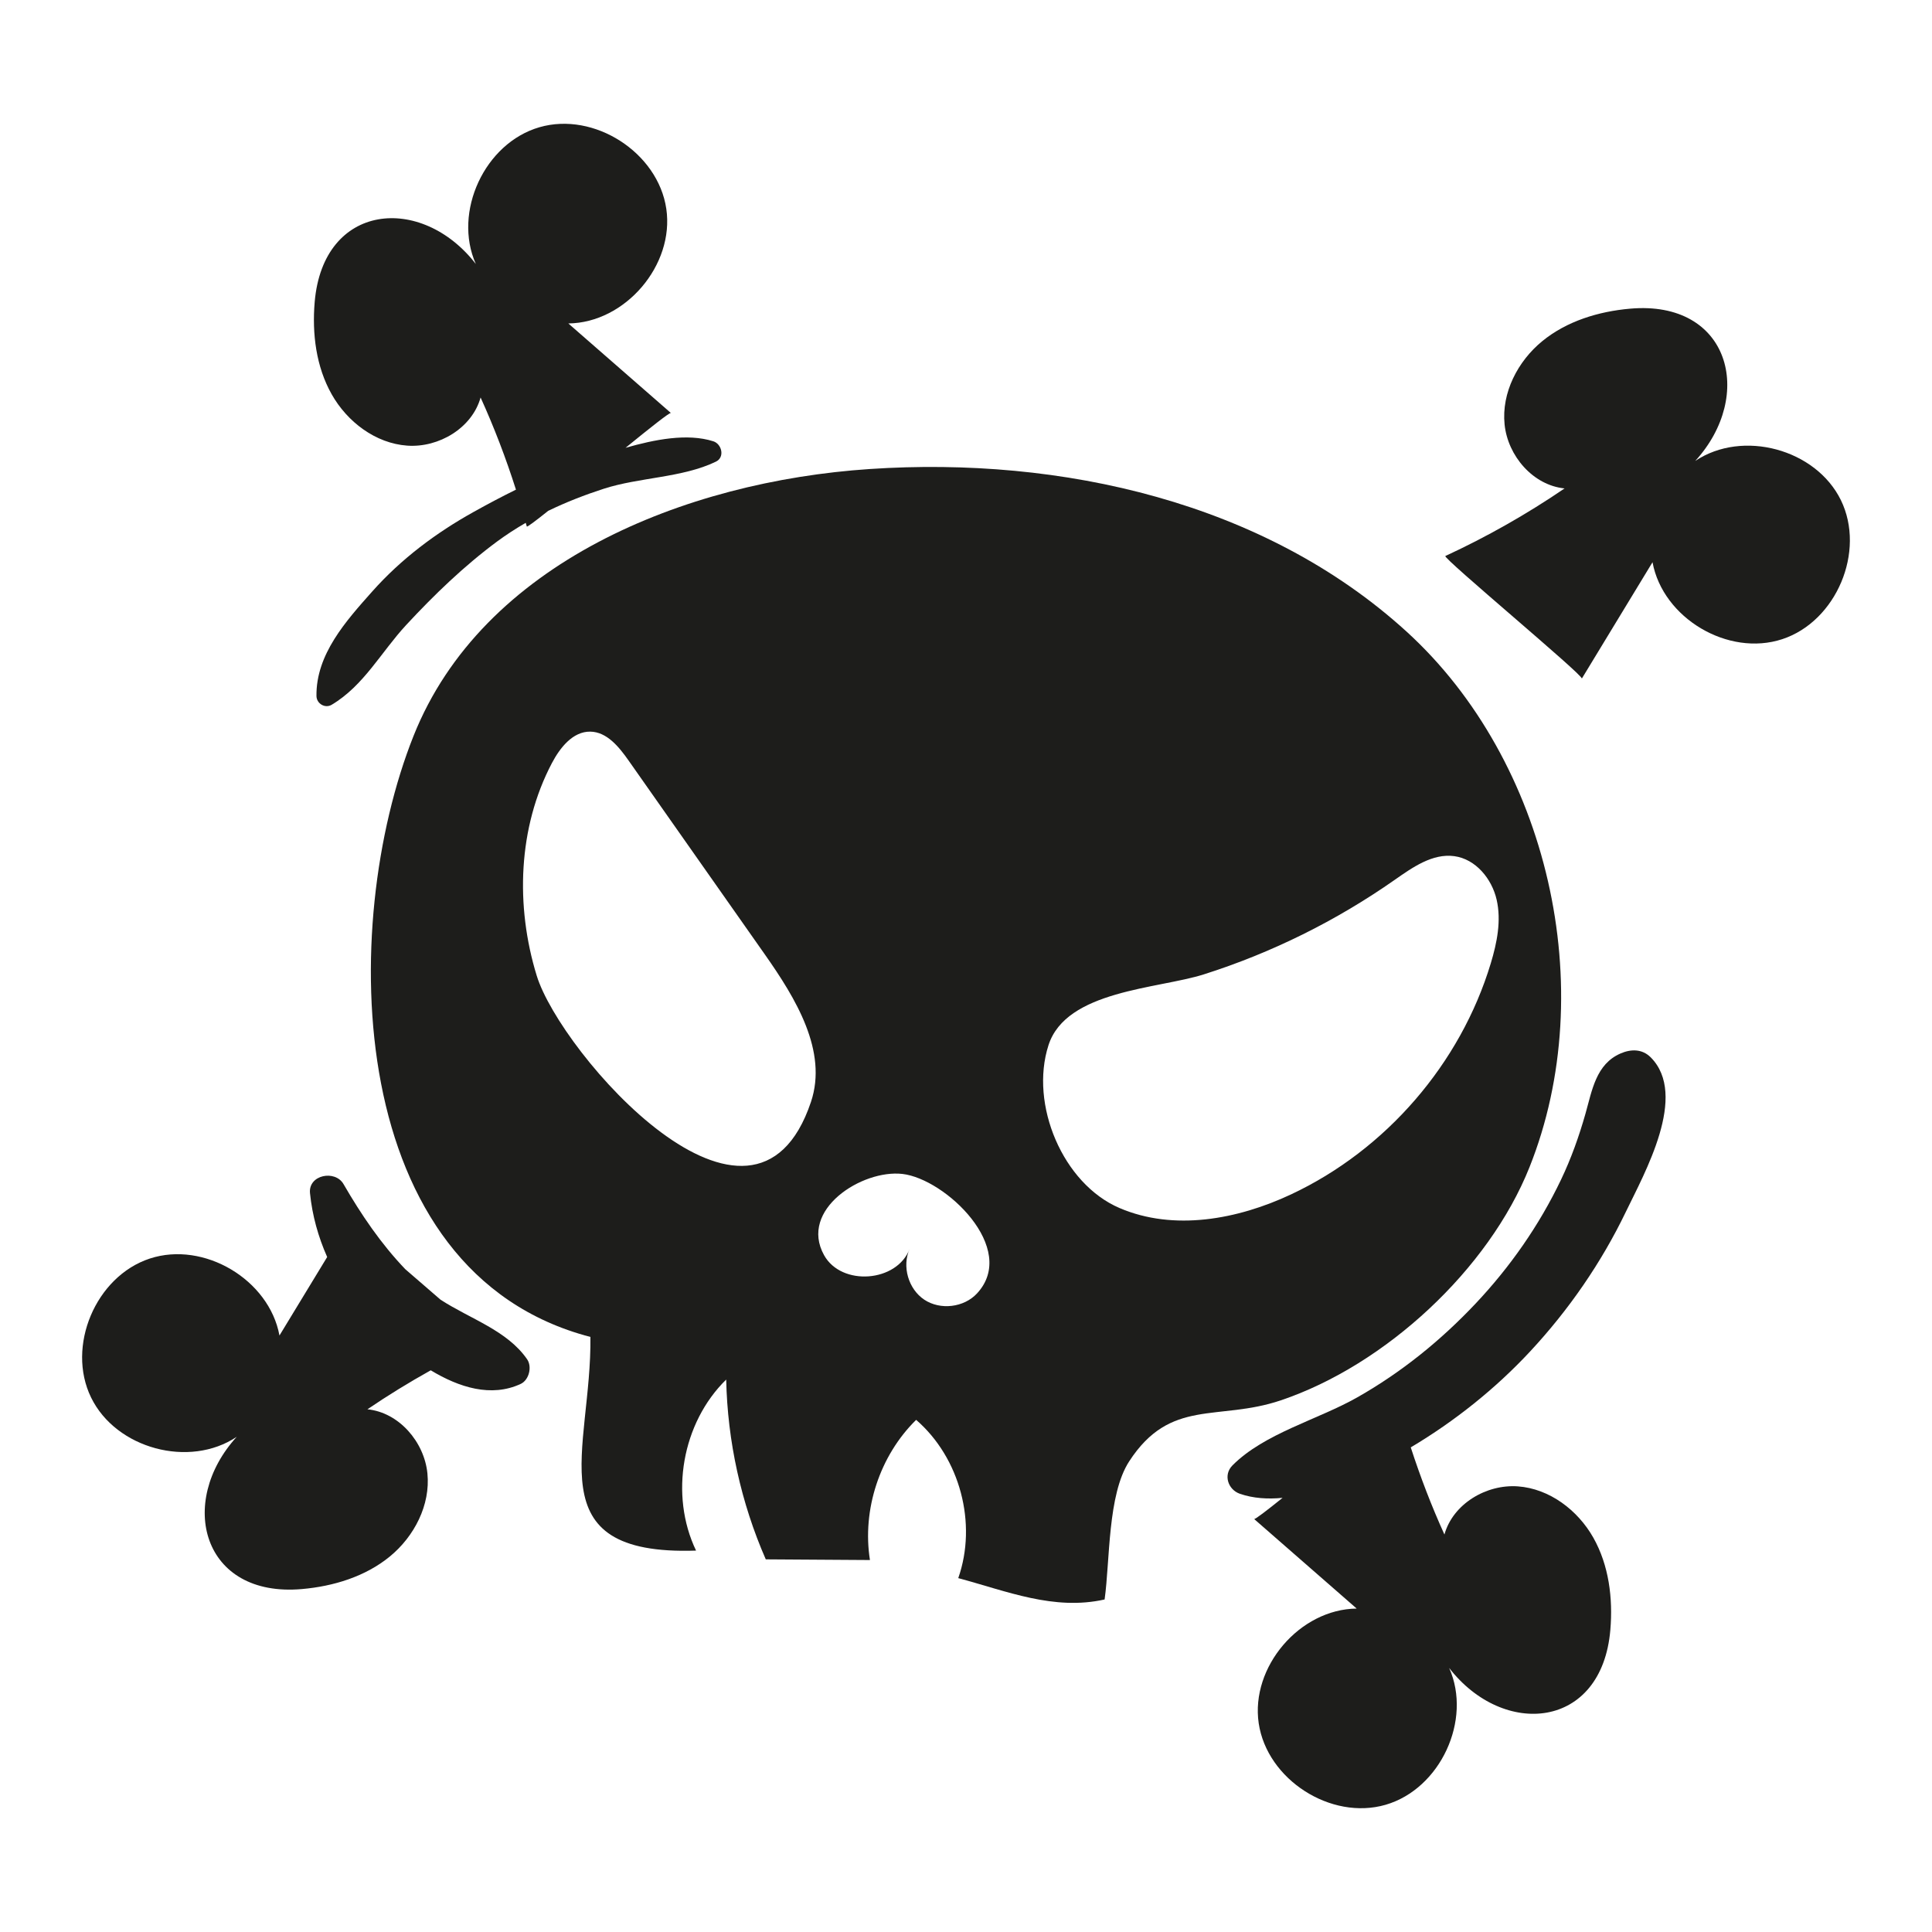
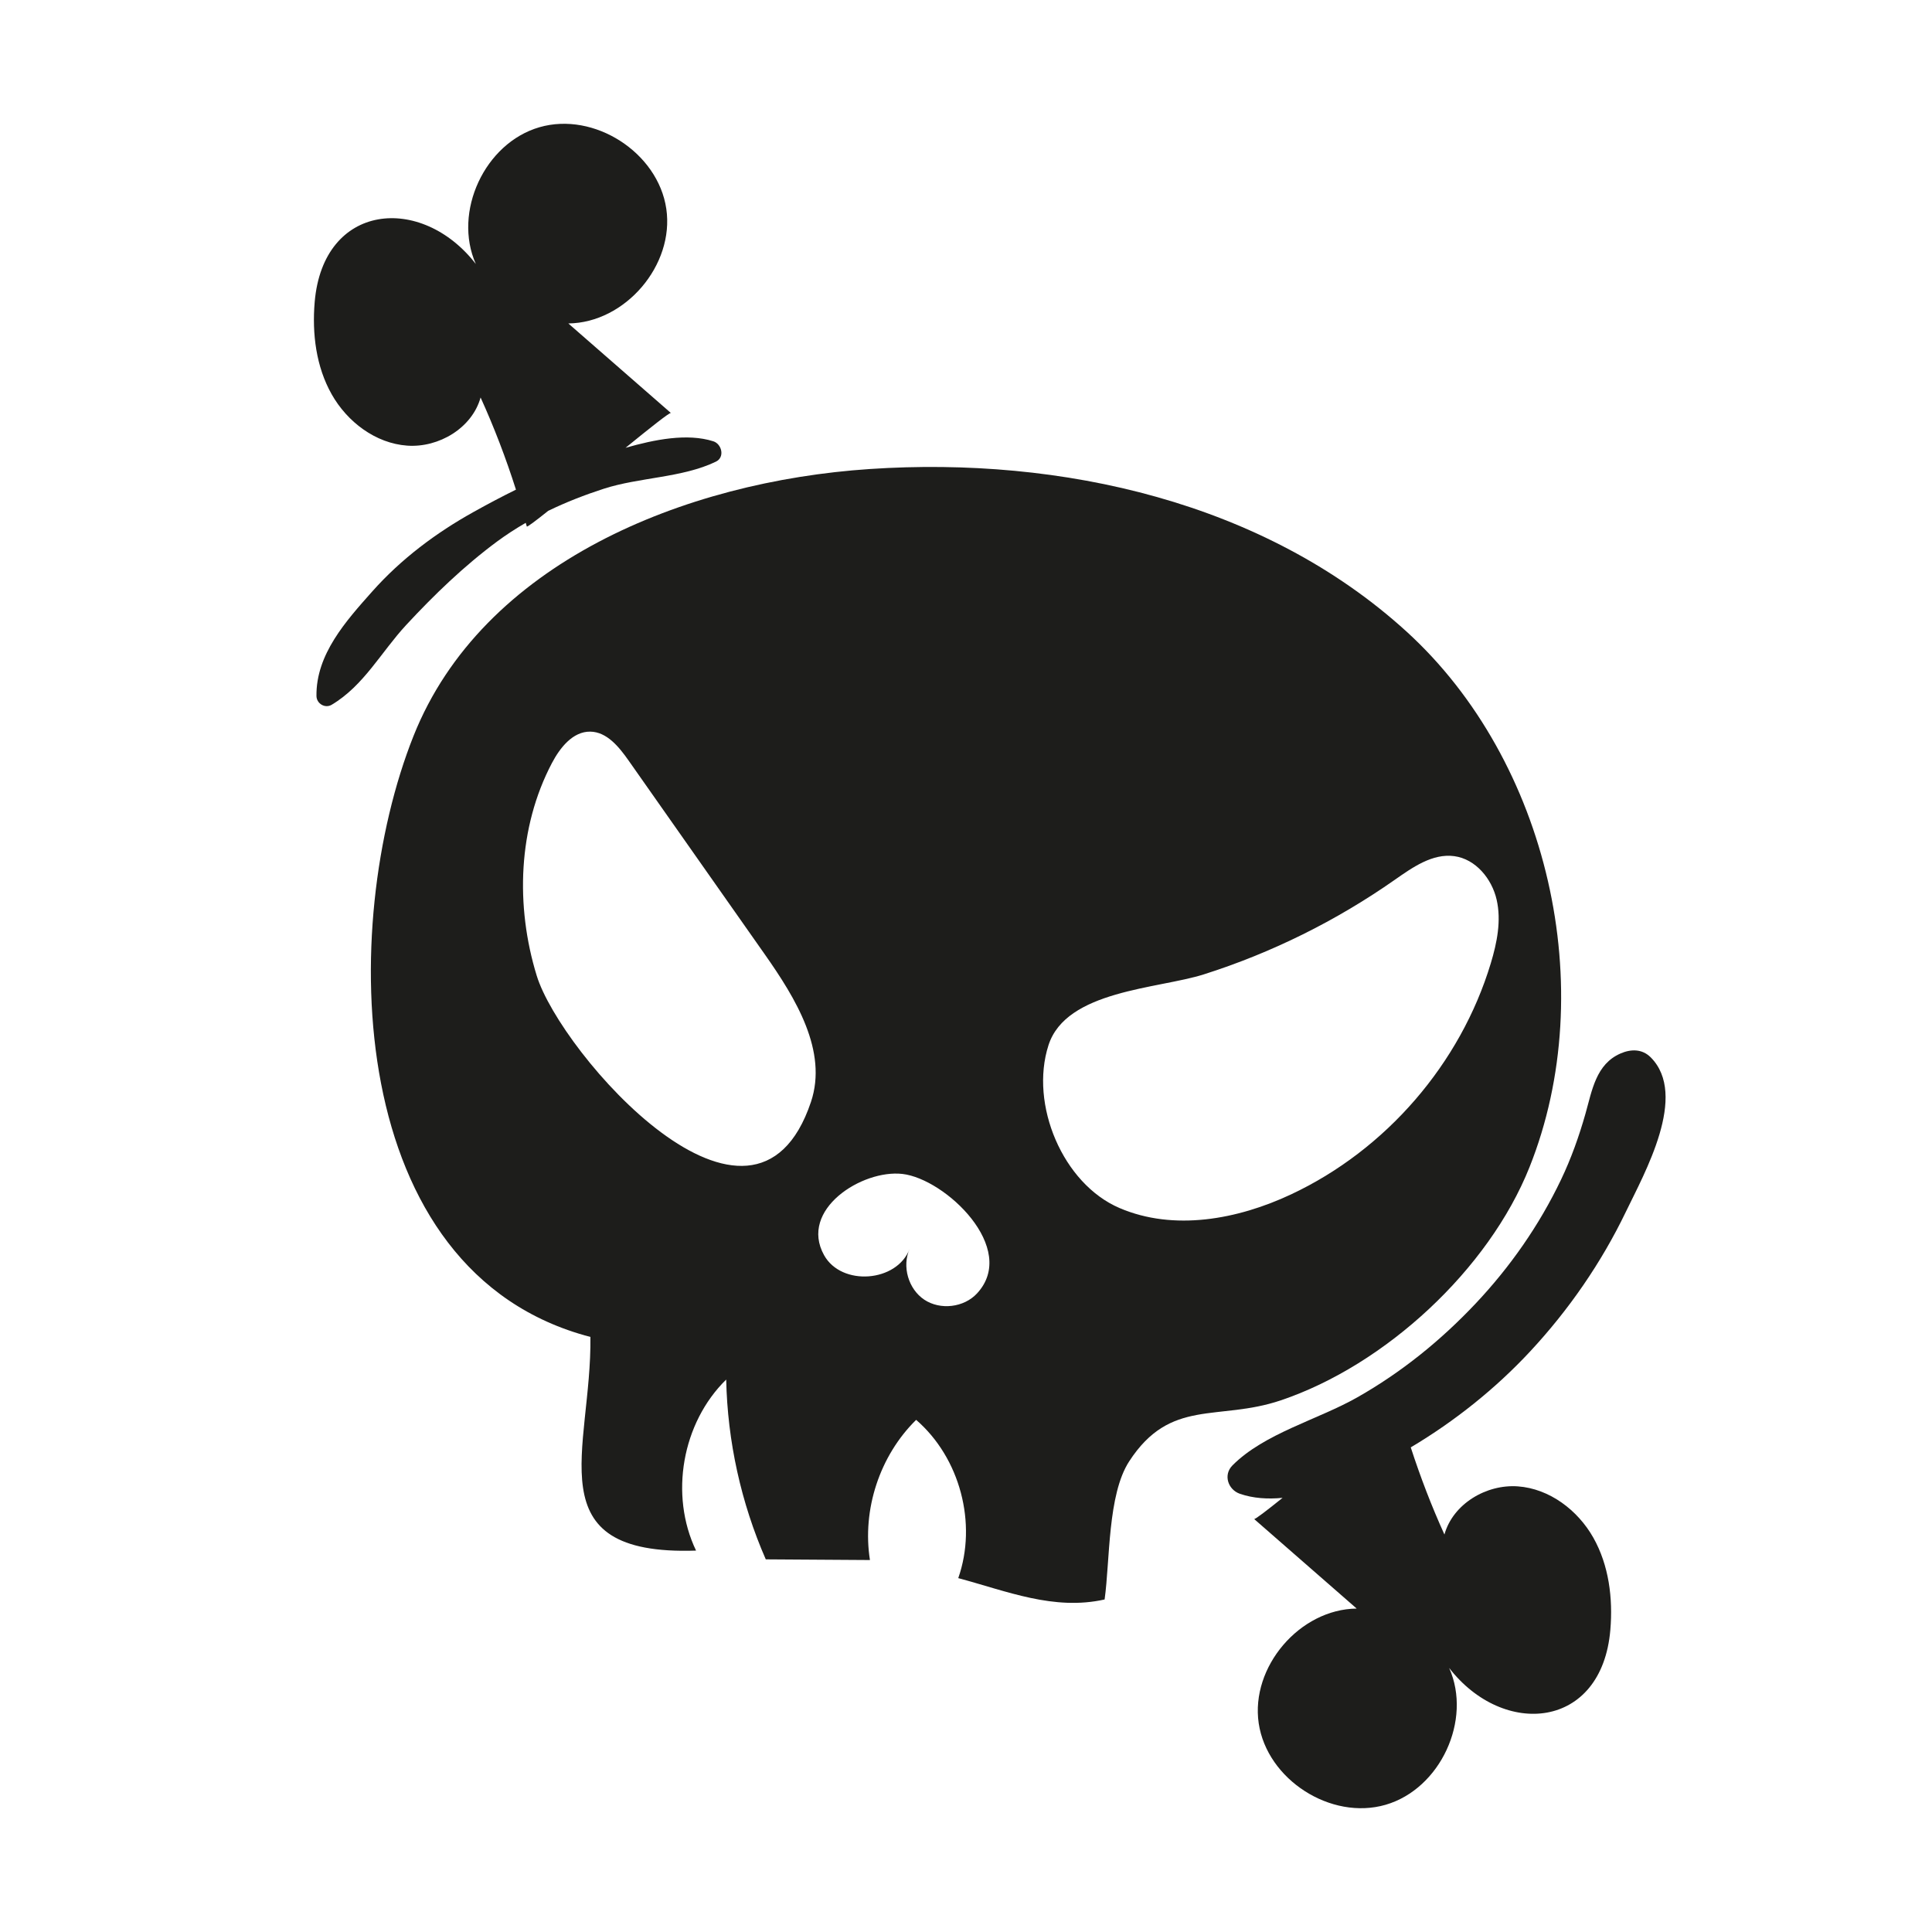
<svg xmlns="http://www.w3.org/2000/svg" version="1.1" id="katman_1" x="0px" y="0px" width="283.46px" height="283.46px" viewBox="0 0 283.46 283.46" enable-background="new 0 0 283.46 283.46" xml:space="preserve">
  <g>
    <path id="XMLID_221_" fill="#1D1D1B" d="M206.368,92.666c-20.835-18.987-50.625-25.732-78.752-23.853   c-27.233,1.816-56.844,13.806-66.943,39.16c-11.098,27.869-10.254,78.741,25.951,88.18c0.212,16.449-8.261,32.149,15.5,31.348   c-3.92-8.174-2.057-18.753,4.422-25.094c0.189,9.061,2.176,18.078,5.807,26.38c5.096,0.032,10.189,0.065,15.284,0.099   c-1.171-7.406,1.434-15.308,6.778-20.567c6.433,5.565,8.994,15.192,6.179,23.221c7.181,1.923,14.015,4.795,21.472,3.133   c0.801-5.714,0.426-15.371,3.604-20.264c6.066-9.34,13.016-5.846,22.236-8.95c15.346-5.168,30.513-19.211,36.496-34.203   C234.849,145.089,227.185,111.636,206.368,92.666z M118.983,161.673c-8.459,25.221-36.73-7.119-40.236-18.521   c-3.147-10.229-2.753-21.735,2.232-31.202c1.189-2.256,3.064-4.635,5.614-4.606c2.444,0.028,4.224,2.237,5.629,4.235   c6.668,9.488,13.333,18.974,20.001,28.462C116.741,146.467,121.481,154.223,118.983,161.673z M143.344,189.772   c-1.918,2.068-5.376,2.479-7.726,0.921c-2.35-1.561-3.314-4.904-2.152-7.476c-1.844,4.931-10.006,5.542-12.561,0.938   c-3.711-6.691,5.578-12.588,11.49-11.918C138.69,172.954,149.474,183.166,143.344,189.772z M213.377,125.615   c3.133,0.428,5.504,3.309,6.209,6.393c0.703,3.078,0.052,6.306-0.862,9.33c-4.447,14.725-15.371,27.364-29.294,33.898   c-7.856,3.688-17.204,5.422-25.181,2.002c-8.311-3.561-13.219-15.189-10.416-23.891c2.594-8.062,16.055-8.249,22.799-10.391   c9.954-3.161,19.431-7.866,27.982-13.854C207.257,127.253,210.183,125.178,213.377,125.615z" />
    <path id="XMLID_227_" fill="#1D1D1B" d="M54.64,86.751c-3.883,4.362-8.289,9.25-8.209,15.366c0.016,1.116,1.257,1.868,2.236,1.283   c4.703-2.797,7.261-7.744,10.922-11.697c4.08-4.404,8.504-8.671,13.334-12.247c1.352-1.002,2.764-1.909,4.211-2.748   c0.05,0.181,0.108,0.357,0.158,0.538c0.033,0.127,1.278-0.813,3.145-2.301c2.623-1.271,5.352-2.334,8.127-3.231   c5.283-1.709,11.557-1.603,16.482-3.988c1.332-0.646,0.854-2.588-0.391-2.982c-3.816-1.213-8.605-0.264-12.879,0.959   c3.605-2.934,6.508-5.241,6.658-5.109c-5.018-4.379-10.033-8.76-15.051-13.139c8.355-0.089,15.594-8.562,14.374-16.828   C96.54,22.363,87.163,16.339,79.14,18.668c-8.025,2.327-12.721,12.434-9.326,20.067c-7.971-10.295-22.416-9.025-23.646,5.603   c-0.391,4.635,0.209,9.467,2.496,13.514c2.287,4.052,6.438,7.197,11.076,7.53c4.638,0.334,9.525-2.585,10.771-7.064   c1.998,4.399,3.723,8.919,5.188,13.523c-2.1,1.034-4.164,2.129-6.197,3.262C63.958,78.187,58.863,82.008,54.64,86.751z" />
    <path id="XMLID_228_" fill="#1D1D1B" d="M224.51,198.269c5.653-6.078,10.423-12.979,14.024-20.454   c2.757-5.723,9.201-17.124,3.654-22.685c-1.256-1.258-2.907-1.225-4.418-0.569c-3.619,1.57-4.186,5.434-5.154,8.842   c-0.942,3.316-2.105,6.586-3.594,9.697c-3.191,6.68-7.472,12.802-12.543,18.177c-5.107,5.41-10.854,10.062-17.331,13.737   c-5.763,3.274-13.646,5.276-18.325,9.989c-1.385,1.391-0.646,3.567,1.102,4.167c1.951,0.67,4.076,0.801,6.252,0.592   c-2.373,1.906-4.063,3.203-4.176,3.103c5.016,4.381,10.033,8.762,15.049,13.141c-8.354,0.087-15.592,8.562-14.375,16.827   c1.221,8.264,10.598,14.288,18.621,11.961c8.021-2.329,12.721-12.438,9.324-20.071c7.973,10.294,22.414,9.029,23.648-5.604   c0.391-4.632-0.212-9.464-2.498-13.514c-2.287-4.047-6.438-7.194-11.074-7.528c-4.641-0.333-9.526,2.586-10.771,7.065   c-1.891-4.162-3.528-8.438-4.941-12.785C213.429,208.525,219.429,203.733,224.51,198.269z" />
-     <path id="XMLID_229_" fill="#1D1D1B" d="M44.296,233.145c4.633-0.407,9.289-1.824,12.889-4.769   c3.598-2.945,5.988-7.573,5.525-12.201c-0.463-4.627-4.174-8.942-8.801-9.405c3.006-2.047,6.113-3.948,9.289-5.721   c4.166,2.515,8.869,4.01,13.197,1.998c1.228-0.571,1.699-2.518,0.947-3.61c-2.93-4.249-8.371-5.927-12.709-8.75   c-1.66-1.44-3.451-2.982-5.166-4.468c-3.57-3.729-6.469-8.005-9.068-12.494c-1.233-2.129-5.187-1.368-4.916,1.333   c0.33,3.285,1.213,6.423,2.52,9.37c-2.334,3.838-4.666,7.676-7,11.517c-1.514-8.217-11.098-13.902-19.034-11.288   c-7.935,2.613-12.267,12.882-8.603,20.388c3.664,7.51,14.426,10.41,21.369,5.761C25.954,220.418,29.671,234.433,44.296,233.145z" />
-     <path id="XMLID_230_" fill="#1D1D1B" d="M248.725,67.629c8.78-9.612,5.065-23.627-9.561-22.342   c-4.632,0.409-9.291,1.824-12.89,4.771c-3.598,2.944-5.988,7.572-5.525,12.198c0.463,4.63,4.175,8.944,8.803,9.405   c-5.547,3.779-11.404,7.098-17.491,9.916c-0.495,0.23,20.302,17.523,20.02,17.986c3.46-5.692,6.917-11.382,10.374-17.075   c1.514,8.217,11.101,13.902,19.037,11.289c7.935-2.613,12.266-12.882,8.602-20.391C266.427,65.881,255.667,62.98,248.725,67.629z" />
  </g>
</svg>